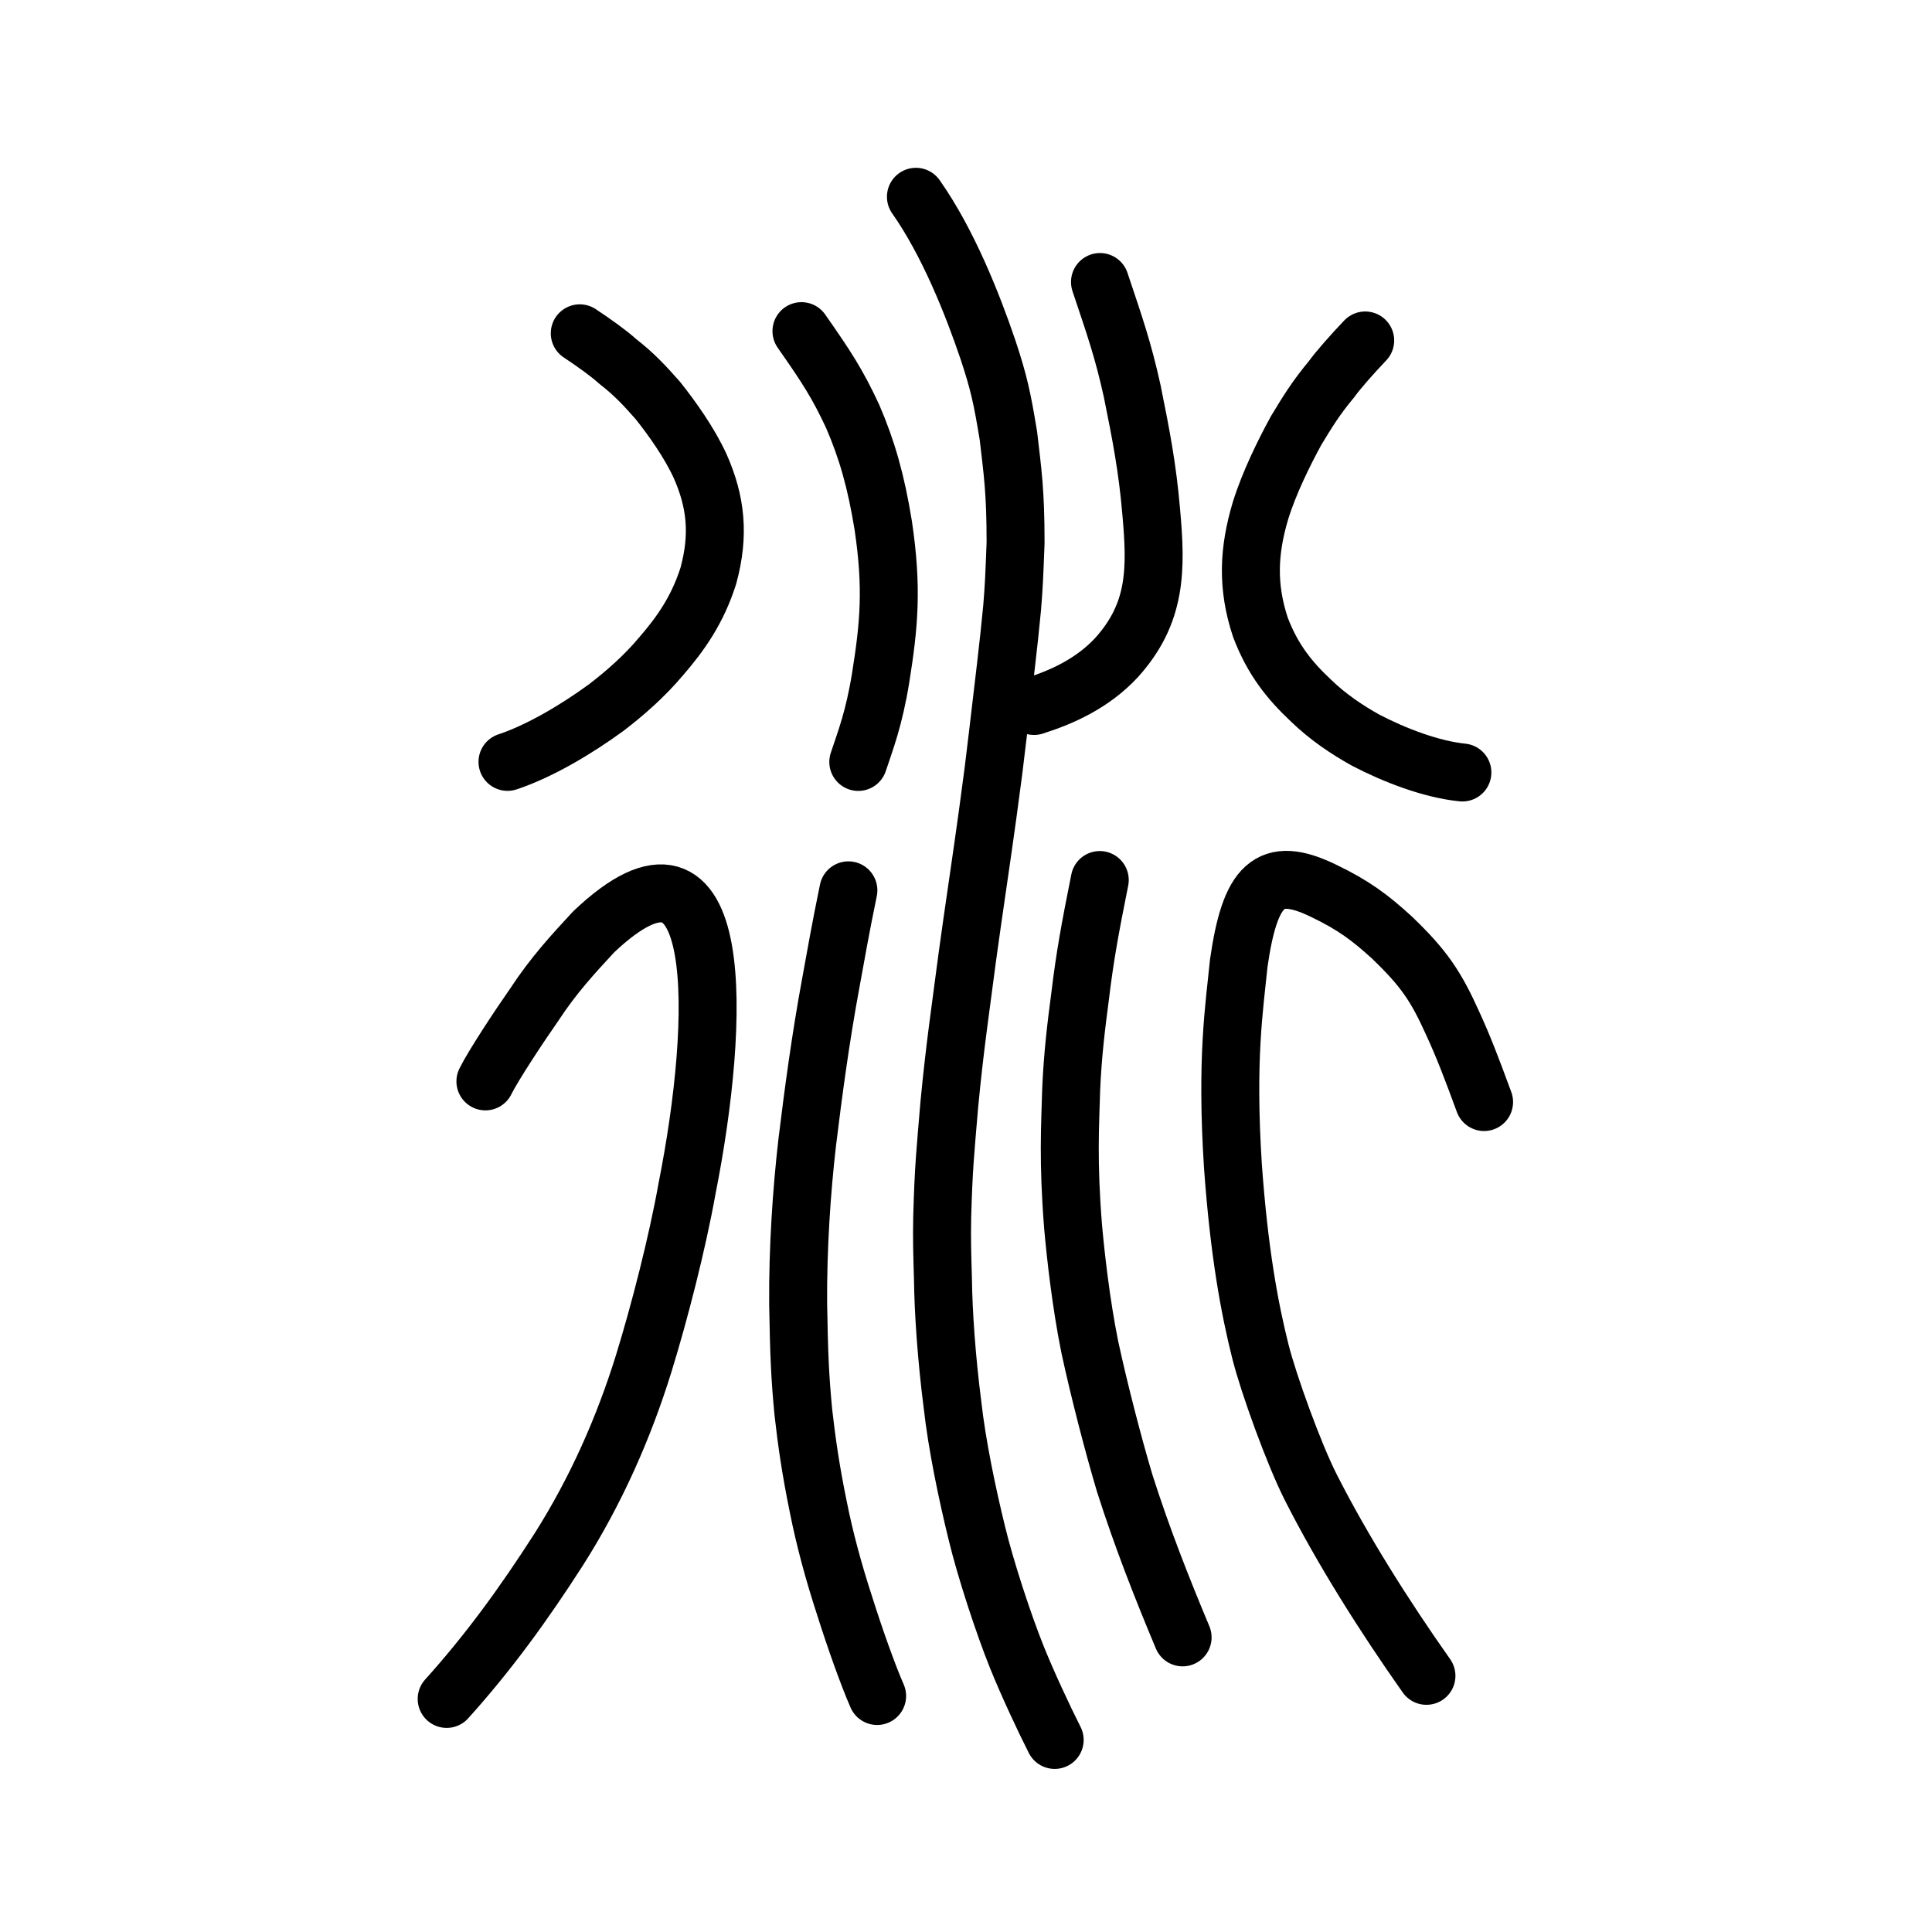
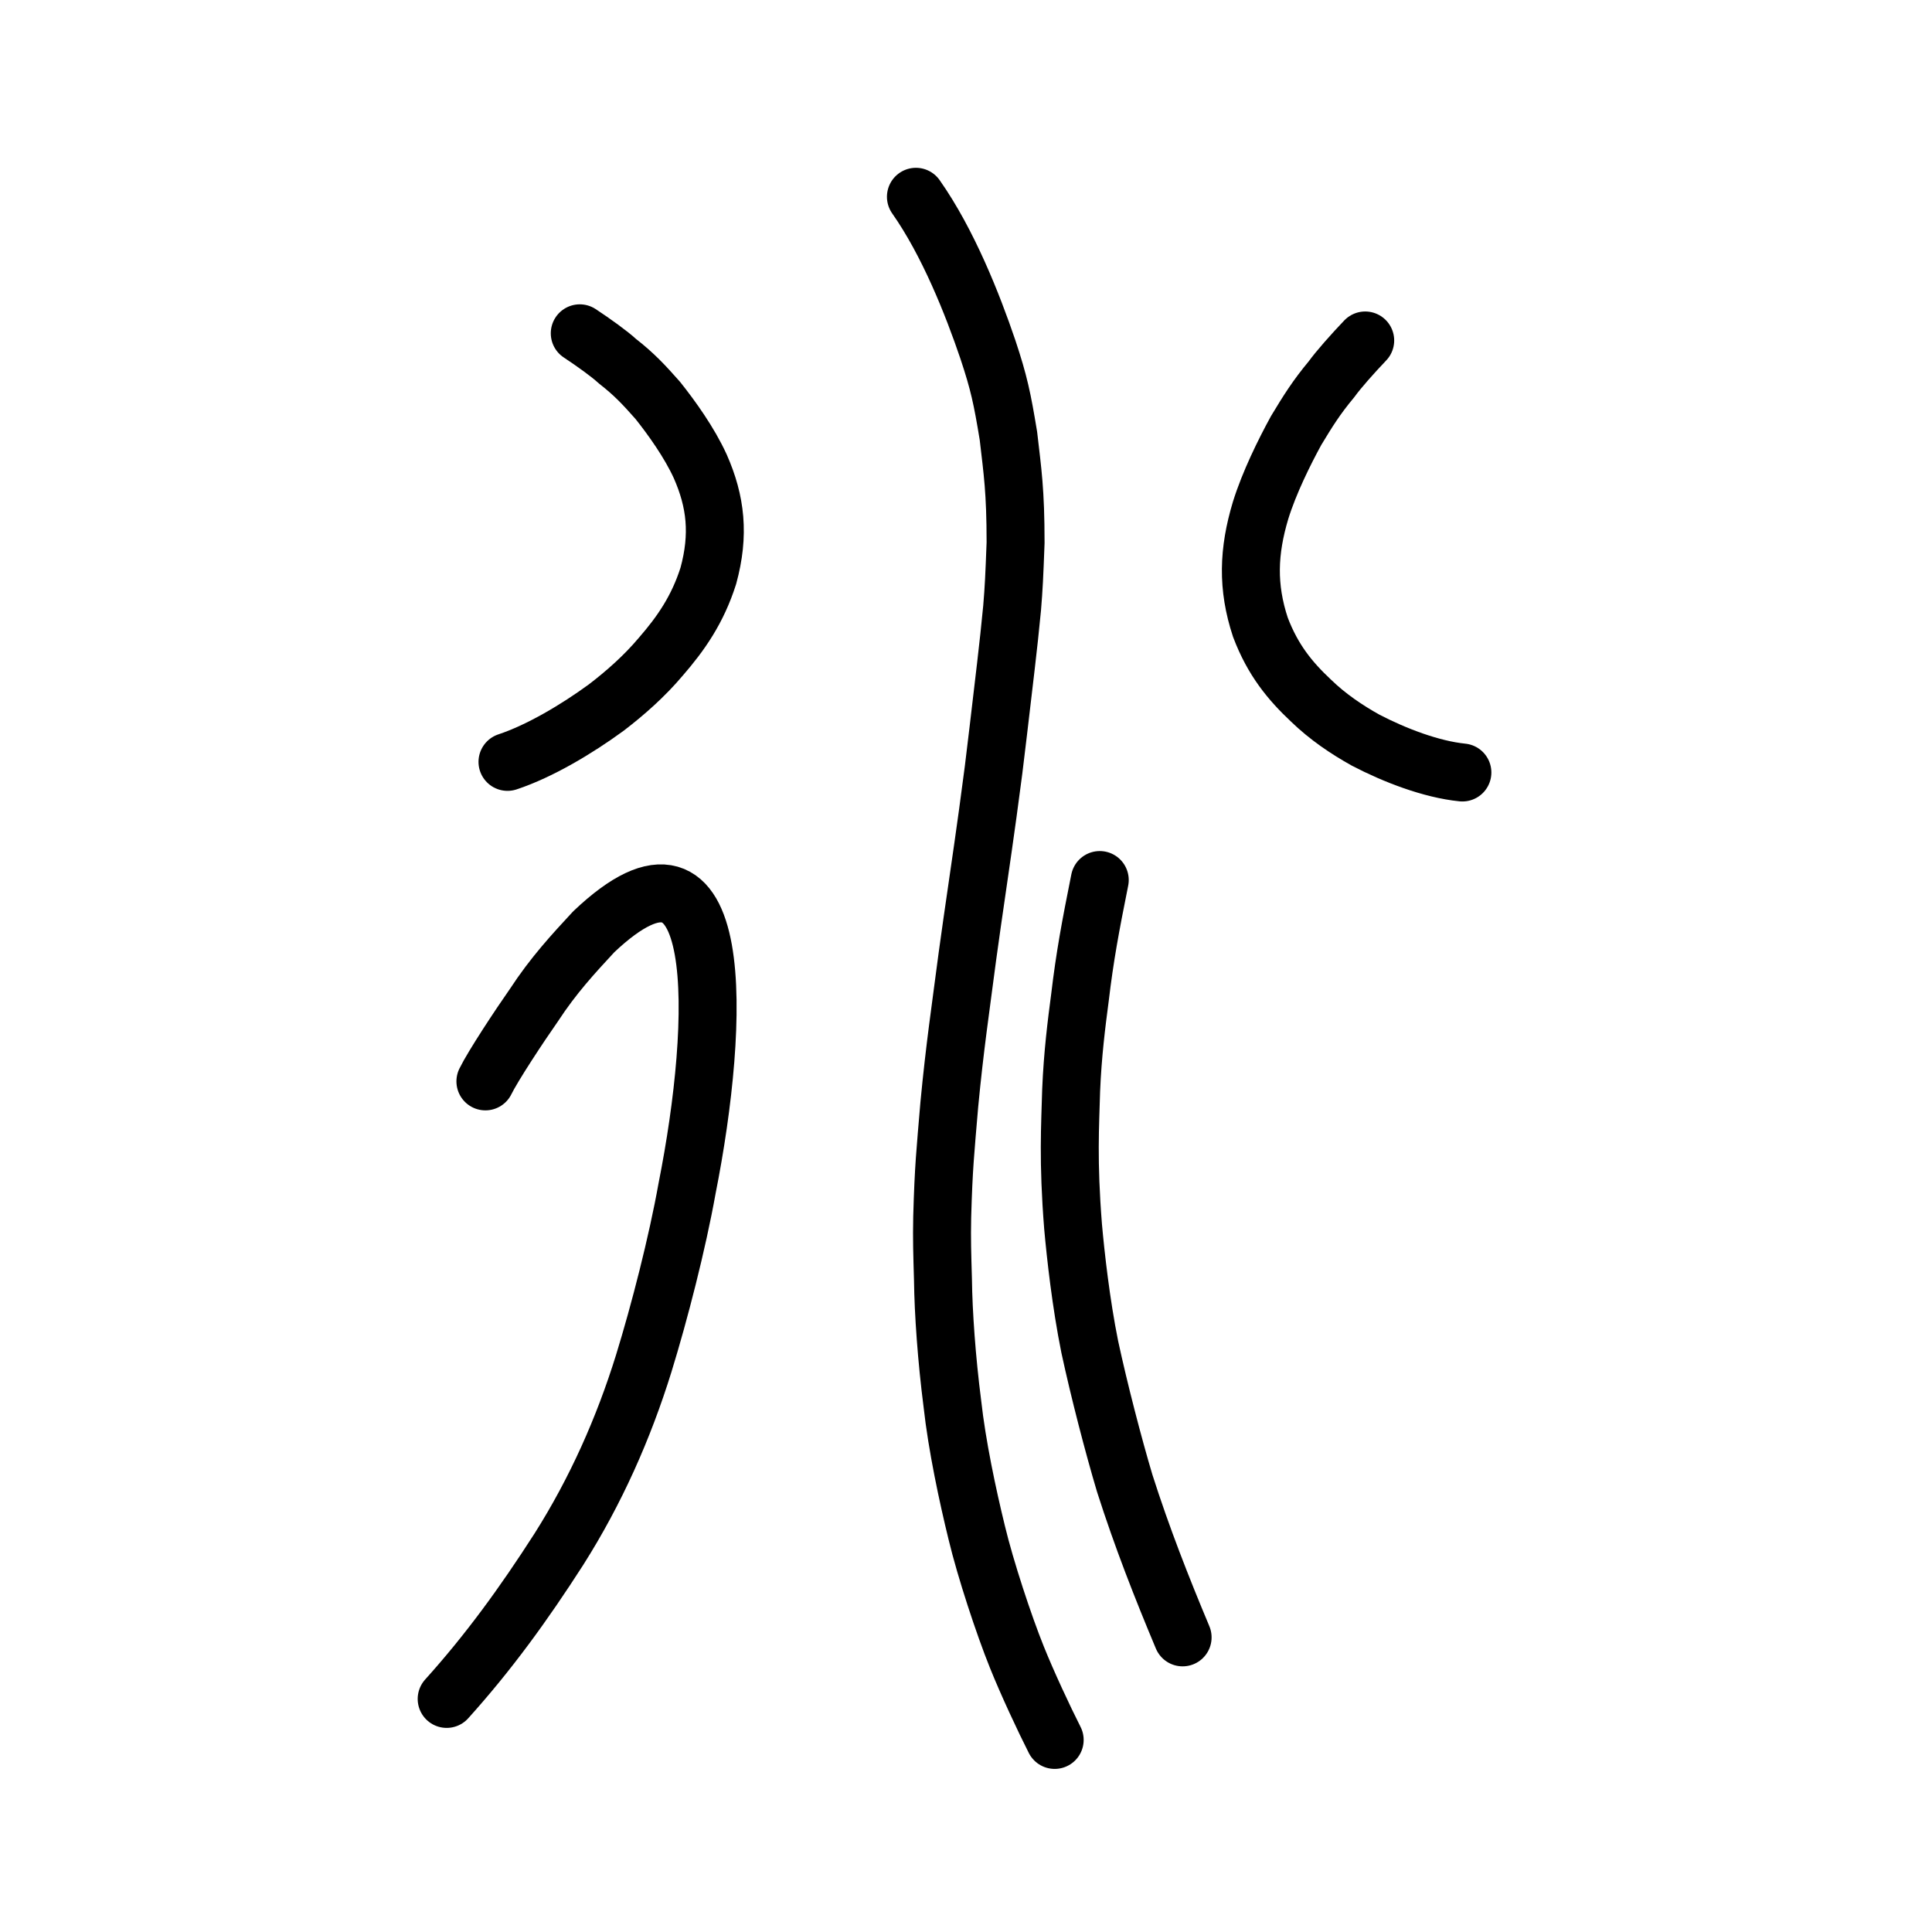
<svg xmlns="http://www.w3.org/2000/svg" xmlns:ns1="http://www.inkscape.org/namespaces/inkscape" xmlns:ns2="http://sodipodi.sourceforge.net/DTD/sodipodi-0.dtd" width="200px" height="200px" viewBox="0 0 200 200" version="1.1" id="SVGRoot" ns1:version="0.92.3 (2405546, 2018-03-11)" ns2:docname="884dss.svg">
  <ns2:namedview id="base" pagecolor="#ffffff" bordercolor="#666666" borderopacity="1.0" ns1:pageopacity="0.0" ns1:pageshadow="2" ns1:zoom="3.9511534" ns1:cx="141.9547" ns1:cy="96.484842" ns1:document-units="px" ns1:current-layer="layer1" showgrid="true" ns1:window-width="1408" ns1:window-height="925" ns1:window-x="453" ns1:window-y="52" ns1:window-maximized="0" showguides="false" ns1:snap-global="false" ns1:measure-start="0,0" ns1:measure-end="0,0">
    <ns1:grid type="xygrid" id="grid6085" />
  </ns2:namedview>
  <defs id="defs5523" />
  <g id="layer1" ns1:groupmode="layer" ns1:label="レイヤー 1">
    <path style="opacity:1;vector-effect:none;fill:none;fill-opacity:1;stroke:#000000;stroke-width:6;stroke-linecap:round;stroke-linejoin:round;stroke-miterlimit:4;stroke-dasharray:none;stroke-dashoffset:0;stroke-opacity:1" d="m 50.249,111.945 c 0.78,-1.6 3.541,-5.78 5.028,-7.9 2.013,-3.082 4.055,-5.284 6.183,-7.584 13.935,-13.218 13.095,9.285 9.665,26.562 -1.015,5.666 -2.852,12.824 -4.484,18.115 -2.092,6.737 -4.959,13.193 -8.784,19.233 -3.66,5.703 -7.296,10.704 -11.618,15.501" id="path832" ns1:connector-curvature="0" ns2:nodetypes="ccccccc" />
    <path style="opacity:1;vector-effect:none;fill:none;fill-opacity:1;stroke:#000000;stroke-width:6;stroke-linecap:round;stroke-linejoin:round;stroke-miterlimit:4;stroke-dasharray:none;stroke-dashoffset:0;stroke-opacity:1" d="m 60.017,34.504 c 1.429,0.941 3.122,2.161 3.899,2.886 1.774,1.382 2.779,2.482 4.181,4.064 1.445,1.814 3.265,4.353 4.391,6.817 1.619,3.663 2.001,7.081 0.839,11.337 -1.111,3.498 -2.833,5.969 -4.93,8.383 -1.703,2.019 -3.686,3.761 -5.636,5.254 -3.025,2.213 -6.888,4.521 -10.226,5.624" id="path850-4" ns1:connector-curvature="0" ns2:nodetypes="cccccccc" />
    <path style="opacity:1;vector-effect:none;fill:none;fill-opacity:1;stroke:#000000;stroke-width:6;stroke-linecap:round;stroke-linejoin:round;stroke-miterlimit:4;stroke-dasharray:none;stroke-dashoffset:0;stroke-opacity:1" d="m 141.326,35.245 c -1.284,1.345 -2.797,3.05 -3.481,4.005 -1.579,1.895 -2.452,3.301 -3.667,5.313 -1.239,2.266 -2.784,5.388 -3.678,8.257 -1.278,4.252 -1.407,7.936 -0.023,12.116 1.285,3.396 3.076,5.561 5.216,7.572 1.743,1.695 3.73,3.029 5.67,4.109 3.002,1.568 6.801,3.027 10.023,3.351" id="path850-4-8" ns1:connector-curvature="0" ns2:nodetypes="cccccccc" />
-     <path style="opacity:1;vector-effect:none;fill:none;fill-opacity:1;stroke:#000000;stroke-width:6;stroke-linecap:round;stroke-linejoin:round;stroke-miterlimit:4;stroke-dasharray:none;stroke-dashoffset:0;stroke-opacity:1" d="m 147.665,173.481 c -4.358,-6.173 -8.707,-13.072 -11.969,-19.507 -1.759,-3.466 -4.374,-10.708 -5.215,-14.048 -1.117,-4.436 -2.212,-10.28 -2.852,-19.26 -0.706,-11.08 0.14,-16.299 0.608,-20.973 1.168,-8.093 3.159,-10.204 8.748,-7.493 3.158,1.51 4.883,2.824 7.114,4.86 3.345,3.209 4.562,5.065 6.292,8.894 1.104,2.405 1.935,4.569 3.241,8.129" id="path842" ns1:connector-curvature="0" ns2:nodetypes="ccccccccc" />
    <path style="opacity:1;vector-effect:none;fill:none;fill-opacity:1;stroke:#000000;stroke-width:6;stroke-linecap:round;stroke-linejoin:round;stroke-miterlimit:4;stroke-dasharray:none;stroke-dashoffset:0;stroke-opacity:1" d="m 94.816,20.371 c 3.326,4.726 5.865,11.129 7.452,15.814 1.149,3.458 1.479,5.03 2.124,8.937 0.429,3.73 0.74,5.667 0.741,11.053 -0.134,3.563 -0.185,4.652 -0.359,6.763 -0.379,4.01 -0.843,7.651 -1.432,12.72 -0.383,3.269 -0.565,4.738 -1.085,8.523 -0.601,4.428 -1.542,10.619 -2.107,14.788 -0.738,5.66 -1.302,9.345 -1.877,15.358 -0.419,5.004 -0.589,6.398 -0.737,11.659 -0.047,2.403 0.002,3.74 0.08,6.498 0.04,3.4 0.384,8.249 0.972,12.815 0.478,4.358 1.584,9.527 2.521,13.356 0.909,3.79 2.805,9.543 4.163,12.908 1.076,2.674 2.767,6.303 3.908,8.553" id="path7351" ns1:connector-curvature="0" ns2:nodetypes="ccccccccccccccc" />
-     <path style="opacity:1;vector-effect:none;fill:none;fill-opacity:1;stroke:#000000;stroke-width:6;stroke-linecap:round;stroke-linejoin:round;stroke-miterlimit:4;stroke-dasharray:none;stroke-dashoffset:0;stroke-opacity:1" d="m 82.966,34.279 c 2.659,3.801 3.74,5.475 5.303,8.826 1.486,3.447 2.421,6.706 3.166,11.303 0.959,6.464 0.604,10.277 -0.264,15.723 -0.695,4.301 -1.594,6.546 -2.321,8.744" id="path7351-2" ns1:connector-curvature="0" ns2:nodetypes="ccccc" />
    <path style="opacity:1;vector-effect:none;fill:none;fill-opacity:1;stroke:#000000;stroke-width:6;stroke-linecap:round;stroke-linejoin:round;stroke-miterlimit:4;stroke-dasharray:none;stroke-dashoffset:0;stroke-opacity:1" d="m 113.847,91.101 c -0.984,4.901 -1.546,7.93 -2.048,12.147 -0.36,2.727 -0.757,5.855 -0.914,9.618 -0.1,3.677 -0.344,7.262 0.199,14.099 0.266,2.98 0.813,7.933 1.73,12.474 0.955,4.431 2.434,10.154 3.62,14.119 1.779,5.575 3.834,10.804 5.99,15.942" id="path7351-2-0" ns1:connector-curvature="0" ns2:nodetypes="ccccccc" />
-     <path style="opacity:1;vector-effect:none;fill:none;fill-opacity:1;stroke:#000000;stroke-width:6;stroke-linecap:round;stroke-linejoin:round;stroke-miterlimit:4;stroke-dasharray:none;stroke-dashoffset:0;stroke-opacity:1" d="m 87.825,92.167 c -0.811,3.925 -1.304,6.752 -1.815,9.556 -1.072,5.787 -1.811,11.338 -2.451,16.569 -0.57,4.959 -0.982,10.956 -0.934,16.749 0.088,5.163 0.19,7.544 0.537,11.15 0.345,3.075 0.777,6.053 1.546,9.801 0.656,3.29 1.566,6.69 2.778,10.396 0.973,3.09 2.348,6.974 3.314,9.181" id="path7351-2-7" ns1:connector-curvature="0" ns2:nodetypes="cccccccc" />
-     <path style="opacity:1;vector-effect:none;fill:none;fill-opacity:1;stroke:#000000;stroke-width:6;stroke-linecap:round;stroke-linejoin:round;stroke-miterlimit:4;stroke-dasharray:none;stroke-dashoffset:0;stroke-opacity:1" d="m 113.87,29.194 c 1.551,4.629 2.388,7.009 3.336,11.294 0.926,4.563 1.581,7.973 1.964,12.459 0.544,6.007 0.567,10.516 -3.583,15.122 -2.535,2.733 -5.754,4.126 -8.543,5.013" id="path7351-2-0-7" ns1:connector-curvature="0" ns2:nodetypes="ccccc" />
  </g>
</svg>